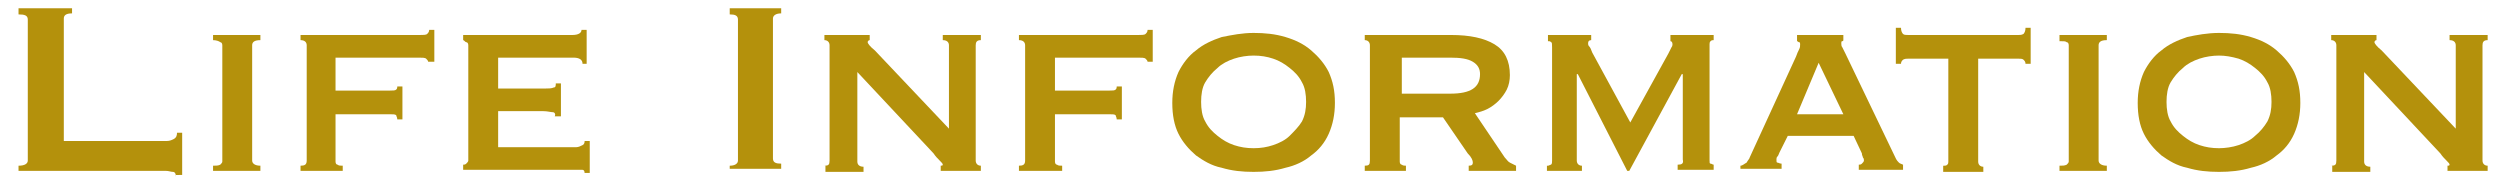
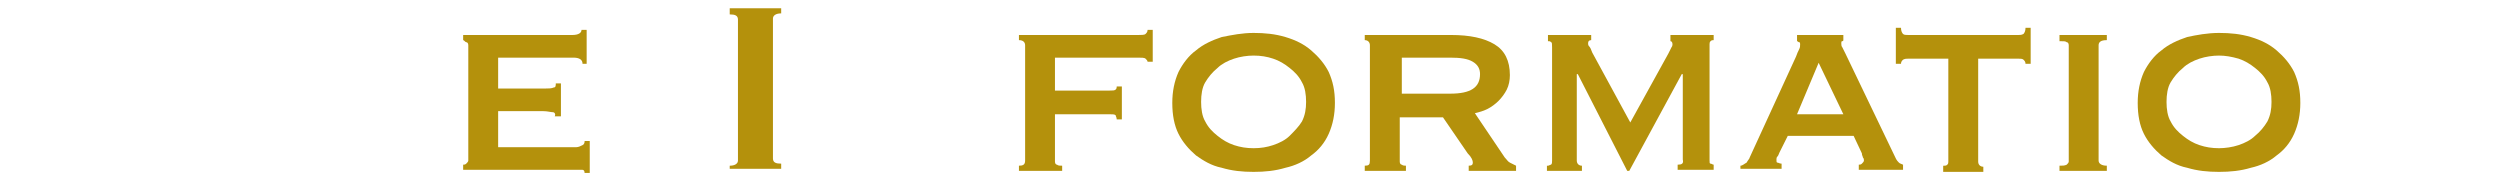
<svg xmlns="http://www.w3.org/2000/svg" version="1.1" id="レイヤー_1" x="0px" y="0px" viewBox="0 0 242.9 18.3" style="enable-background:new 0 0 242.9 18.3;" xml:space="preserve">
  <style type="text/css">
	.st0{fill:#B4910C;}
</style>
  <title>ttl03</title>
  <g>
    <g>
-       <path class="st0" d="M17.1,17.2c0-0.3-0.1-0.5-0.3-0.5c-0.2,0-0.4-0.1-0.7-0.1H1.8v-0.5c0.6,0,0.9-0.2,0.9-0.5V1.9    c0-0.4-0.3-0.5-0.9-0.5V0.8H7v0.5c-0.6,0-0.8,0.2-0.8,0.5v11.9h10c0.3,0,0.5-0.1,0.7-0.2c0.2-0.1,0.3-0.3,0.3-0.6h0.5v4.1H17.1z" />
-       <path class="st0" d="M20.7,16.1c0.3,0,0.5,0,0.7-0.1c0.1-0.1,0.2-0.2,0.2-0.3V4.4c0-0.2-0.1-0.3-0.2-0.3C21.3,4,21,3.9,20.7,3.9    V3.4h4.6v0.5c-0.6,0-0.8,0.2-0.8,0.5v11.2c0,0.3,0.3,0.5,0.8,0.5v0.5h-4.6V16.1z" />
-       <path class="st0" d="M41.6,6c0-0.1-0.1-0.2-0.2-0.3c-0.1-0.1-0.4-0.1-0.7-0.1h-8.1v3.2h5.3c0.3,0,0.5,0,0.6-0.1    c0.1-0.1,0.1-0.2,0.1-0.3h0.5v3.2h-0.5c0-0.2-0.1-0.3-0.1-0.4c-0.1-0.1-0.3-0.1-0.6-0.1h-5.3v4.6c0,0.2,0.1,0.3,0.2,0.3    c0.1,0.1,0.3,0.1,0.5,0.1v0.5h-4.1v-0.5c0.4,0,0.6-0.1,0.6-0.5V4.4c0-0.3-0.2-0.5-0.6-0.5V3.4h11.6c0.3,0,0.6,0,0.7-0.1    c0.1-0.1,0.2-0.2,0.2-0.4h0.5V6H41.6z" />
      <path class="st0" d="M56.6,6.2c0-0.4-0.3-0.6-0.9-0.6h-7.3v3H53c0.3,0,0.6,0,0.8-0.1c0.2,0,0.2-0.2,0.2-0.4h0.5v3.2h-0.6    c0.1-0.2,0-0.4-0.2-0.4c-0.2,0-0.5-0.1-0.9-0.1h-4.4v3.5H56c0.2,0,0.4-0.1,0.6-0.2c0.2-0.1,0.2-0.3,0.2-0.4h0.5v3.1h-0.5    c0-0.2-0.1-0.3-0.2-0.3c-0.2,0-0.4,0-0.6,0H45v-0.5c0.1,0,0.2,0,0.3-0.1s0.2-0.2,0.2-0.3V4.4c0-0.2-0.1-0.3-0.2-0.3    S45.1,3.9,45,3.9V3.4h10.6c0.6,0,0.9-0.2,0.9-0.5h0.5v3.3H56.6z" />
      <path class="st0" d="M70.9,16.1c0.5,0,0.8-0.2,0.8-0.5V1.9c0-0.4-0.3-0.5-0.8-0.5V0.8h5v0.5c-0.5,0-0.8,0.2-0.8,0.5v13.6    c0,0.4,0.3,0.5,0.8,0.5v0.5h-5V16.1z" />
-       <path class="st0" d="M80.1,16.1c0.4,0,0.5-0.1,0.5-0.5V4.4c0-0.3-0.2-0.5-0.5-0.5V3.4h4.4v0.5c-0.1,0-0.2,0.1-0.2,0.2    c0,0.1,0.2,0.4,0.7,0.8l7.2,7.6V4.4c0-0.3-0.2-0.5-0.6-0.5V3.4h3.7v0.5c-0.4,0-0.5,0.2-0.5,0.5v11.2c0,0.3,0.2,0.5,0.5,0.5v0.5    h-3.9v-0.5c0.1,0,0.2,0,0.2-0.1c0-0.1-0.1-0.2-0.3-0.4c-0.2-0.2-0.4-0.4-0.6-0.7l-7.4-7.9v8.7c0,0.3,0.2,0.5,0.6,0.5v0.5h-3.7    V16.1z" />
      <path class="st0" d="M111.5,6c0-0.1-0.1-0.2-0.2-0.3c-0.1-0.1-0.4-0.1-0.7-0.1h-8.1v3.2h5.3c0.3,0,0.5,0,0.6-0.1    c0.1-0.1,0.1-0.2,0.1-0.3h0.5v3.2h-0.5c0-0.2-0.1-0.3-0.1-0.4c-0.1-0.1-0.3-0.1-0.6-0.1h-5.3v4.6c0,0.2,0.1,0.3,0.2,0.3    c0.1,0.1,0.3,0.1,0.5,0.1v0.5H99v-0.5c0.4,0,0.6-0.1,0.6-0.5V4.4c0-0.3-0.2-0.5-0.6-0.5V3.4h11.6c0.3,0,0.6,0,0.7-0.1    c0.1-0.1,0.2-0.2,0.2-0.4h0.5V6H111.5z" />
      <path class="st0" d="M121.8,3.2c1.1,0,2.1,0.1,3.1,0.4c1,0.3,1.8,0.7,2.5,1.3c0.7,0.6,1.3,1.3,1.7,2.1c0.4,0.9,0.6,1.8,0.6,3    c0,1.1-0.2,2.1-0.6,3c-0.4,0.9-1,1.6-1.7,2.1c-0.7,0.6-1.6,1-2.5,1.2c-1,0.3-2,0.4-3.1,0.4c-1.1,0-2.1-0.1-3.1-0.4    c-1-0.2-1.8-0.7-2.5-1.2c-0.7-0.6-1.3-1.3-1.7-2.1c-0.4-0.8-0.6-1.8-0.6-3c0-1.1,0.2-2.1,0.6-3c0.4-0.8,1-1.6,1.7-2.1    c0.7-0.6,1.6-1,2.5-1.3C119.7,3.4,120.7,3.2,121.8,3.2z M121.8,5.4c-0.6,0-1.3,0.1-1.9,0.3c-0.6,0.2-1.2,0.5-1.6,0.9    c-0.5,0.4-0.9,0.9-1.2,1.4s-0.4,1.2-0.4,1.9s0.1,1.4,0.4,1.9c0.3,0.6,0.7,1,1.2,1.4s1,0.7,1.6,0.9c0.6,0.2,1.2,0.3,1.9,0.3    s1.3-0.1,1.9-0.3c0.6-0.2,1.2-0.5,1.6-0.9s0.9-0.9,1.2-1.4c0.3-0.6,0.4-1.2,0.4-1.9s-0.1-1.4-0.4-1.9c-0.3-0.6-0.7-1-1.2-1.4    c-0.5-0.4-1-0.7-1.6-0.9C123.1,5.5,122.5,5.4,121.8,5.4z" />
      <path class="st0" d="M141,3.4c1.8,0,3.2,0.3,4.2,0.9c1,0.6,1.5,1.6,1.5,3c0,0.5-0.1,1-0.3,1.4c-0.2,0.4-0.5,0.8-0.8,1.1    c-0.3,0.3-0.7,0.6-1.1,0.8c-0.4,0.2-0.8,0.3-1.2,0.4l2.9,4.3c0.2,0.2,0.3,0.4,0.5,0.5c0.2,0.1,0.4,0.2,0.6,0.3v0.5h-4.6v-0.5    c0.3,0,0.4-0.1,0.4-0.3c0-0.2-0.1-0.5-0.5-0.9l-2.4-3.5h-4.2v4.3c0,0.2,0.1,0.3,0.2,0.3c0.1,0.1,0.3,0.1,0.4,0.1v0.5h-4v-0.5    c0.4,0,0.5-0.1,0.5-0.5V4.4c0-0.3-0.2-0.5-0.5-0.5V3.4H141z M140.9,9.1c2,0,2.9-0.6,2.9-1.9c0-0.5-0.2-0.9-0.7-1.2    c-0.5-0.3-1.2-0.4-2.2-0.4h-4.7v3.5H140.9z" />
      <path class="st0" d="M150.4,16.1c0.1,0,0.2-0.1,0.3-0.1c0.1-0.1,0.1-0.2,0.1-0.4v-11c0-0.3,0-0.5-0.1-0.5    c-0.1-0.1-0.1-0.1-0.3-0.1V3.4h4.2v0.5c-0.2,0-0.3,0.1-0.3,0.3c0,0.1,0,0.2,0.1,0.3c0.1,0.1,0.2,0.3,0.3,0.6l3.7,6.8l3.7-6.7    c0.1-0.2,0.2-0.4,0.3-0.6c0.1-0.1,0.1-0.3,0.1-0.3c0-0.2-0.1-0.3-0.2-0.3V3.4h4.2v0.5c-0.1,0-0.2,0-0.3,0.1    c-0.1,0.1-0.1,0.2-0.1,0.3v11.3c0,0.2,0,0.3,0.1,0.3s0.2,0.1,0.3,0.1v0.5H163v-0.5c0.4,0,0.6-0.1,0.5-0.5V7.2h-0.1l-5.1,9.4h-0.2    l-4.8-9.4h0h-0.1v8.4c0,0.3,0.2,0.5,0.5,0.5v0.5h-3.4V16.1z" />
      <path class="st0" d="M169.1,16.1c0.2,0,0.4-0.2,0.6-0.3c0.1-0.2,0.3-0.4,0.3-0.5l4.5-9.8c0.1-0.3,0.2-0.5,0.3-0.7s0.1-0.3,0.1-0.5    c0-0.1,0-0.2-0.1-0.2c-0.1,0-0.1-0.1-0.2-0.1V3.4h4.5v0.5C179.1,4,179,4,179,4c-0.1,0-0.1,0.1-0.1,0.2c0,0.1,0,0.3,0.1,0.4    c0.1,0.2,0.2,0.4,0.3,0.6l4.9,10.2c0.1,0.2,0.2,0.3,0.3,0.4c0.1,0.1,0.2,0.1,0.4,0.2v0.5h-4.3v-0.5c0.1,0,0.2,0,0.3-0.1    c0.1-0.1,0.2-0.2,0.2-0.3c0-0.1,0-0.2-0.1-0.3c0-0.1-0.1-0.2-0.1-0.4l-0.8-1.7h-6.4l-0.8,1.6c-0.1,0.2-0.1,0.3-0.2,0.4    c-0.1,0.1-0.1,0.2-0.1,0.3c0,0.2,0,0.3,0.1,0.3s0.2,0.1,0.4,0.1v0.5h-4V16.1z M179.1,11.1l-2.4-5l-2.1,5H179.1z" />
      <path class="st0" d="M188.9,16.1c0.1,0,0.2,0,0.3-0.1c0.1-0.1,0.1-0.2,0.1-0.3v-10h-3.9c-0.2,0-0.3,0-0.5,0.1    c-0.1,0.1-0.2,0.2-0.2,0.4h-0.5V2.7h0.5c0,0.3,0.1,0.5,0.2,0.6c0.1,0.1,0.3,0.1,0.5,0.1h10.7c0.2,0,0.3,0,0.5-0.1    c0.1-0.1,0.2-0.3,0.2-0.6h0.5v3.5h-0.5c0-0.2-0.1-0.3-0.2-0.4c-0.1-0.1-0.3-0.1-0.5-0.1h-3.9v10c0,0.3,0.2,0.5,0.5,0.5v0.5h-3.9    V16.1z" />
      <path class="st0" d="M200.1,16.1c0.3,0,0.5,0,0.7-0.1c0.1-0.1,0.2-0.2,0.2-0.3V4.4c0-0.2-0.1-0.3-0.2-0.3    c-0.1-0.1-0.3-0.1-0.7-0.1V3.4h4.6v0.5c-0.6,0-0.8,0.2-0.8,0.5v11.2c0,0.3,0.3,0.5,0.8,0.5v0.5h-4.6V16.1z" />
      <path class="st0" d="M215.6,3.2c1.1,0,2.1,0.1,3.1,0.4c1,0.3,1.8,0.7,2.5,1.3c0.7,0.6,1.3,1.3,1.7,2.1c0.4,0.9,0.6,1.8,0.6,3    c0,1.1-0.2,2.1-0.6,3c-0.4,0.9-1,1.6-1.7,2.1c-0.7,0.6-1.6,1-2.5,1.2c-1,0.3-2,0.4-3.1,0.4c-1.1,0-2.1-0.1-3.1-0.4    c-1-0.2-1.8-0.7-2.5-1.2c-0.7-0.6-1.3-1.3-1.7-2.1c-0.4-0.8-0.6-1.8-0.6-3c0-1.1,0.2-2.1,0.6-3c0.4-0.8,1-1.6,1.7-2.1    c0.7-0.6,1.6-1,2.5-1.3C213.4,3.4,214.5,3.2,215.6,3.2z M215.6,5.4c-0.6,0-1.3,0.1-1.9,0.3c-0.6,0.2-1.2,0.5-1.6,0.9    c-0.5,0.4-0.9,0.9-1.2,1.4s-0.4,1.2-0.4,1.9s0.1,1.4,0.4,1.9c0.3,0.6,0.7,1,1.2,1.4c0.5,0.4,1,0.7,1.6,0.9    c0.6,0.2,1.2,0.3,1.9,0.3c0.6,0,1.3-0.1,1.9-0.3c0.6-0.2,1.2-0.5,1.6-0.9c0.5-0.4,0.9-0.9,1.2-1.4c0.3-0.6,0.4-1.2,0.4-1.9    s-0.1-1.4-0.4-1.9c-0.3-0.6-0.7-1-1.2-1.4c-0.5-0.4-1-0.7-1.6-0.9C216.8,5.5,216.2,5.4,215.6,5.4z" />
-       <path class="st0" d="M226.5,16.1c0.4,0,0.5-0.1,0.5-0.5V4.4c0-0.3-0.2-0.5-0.5-0.5V3.4h4.4v0.5c-0.1,0-0.2,0.1-0.2,0.2    c0,0.1,0.2,0.4,0.7,0.8l7.2,7.6V4.4c0-0.3-0.2-0.5-0.6-0.5V3.4h3.7v0.5c-0.4,0-0.5,0.2-0.5,0.5v11.2c0,0.3,0.2,0.5,0.5,0.5v0.5    h-3.9v-0.5c0.1,0,0.2,0,0.2-0.1c0-0.1-0.1-0.2-0.3-0.4c-0.2-0.2-0.4-0.4-0.6-0.7l-7.4-7.9v8.7c0,0.3,0.2,0.5,0.6,0.5v0.5h-3.7    V16.1z" />
    </g>
  </g>
</svg>